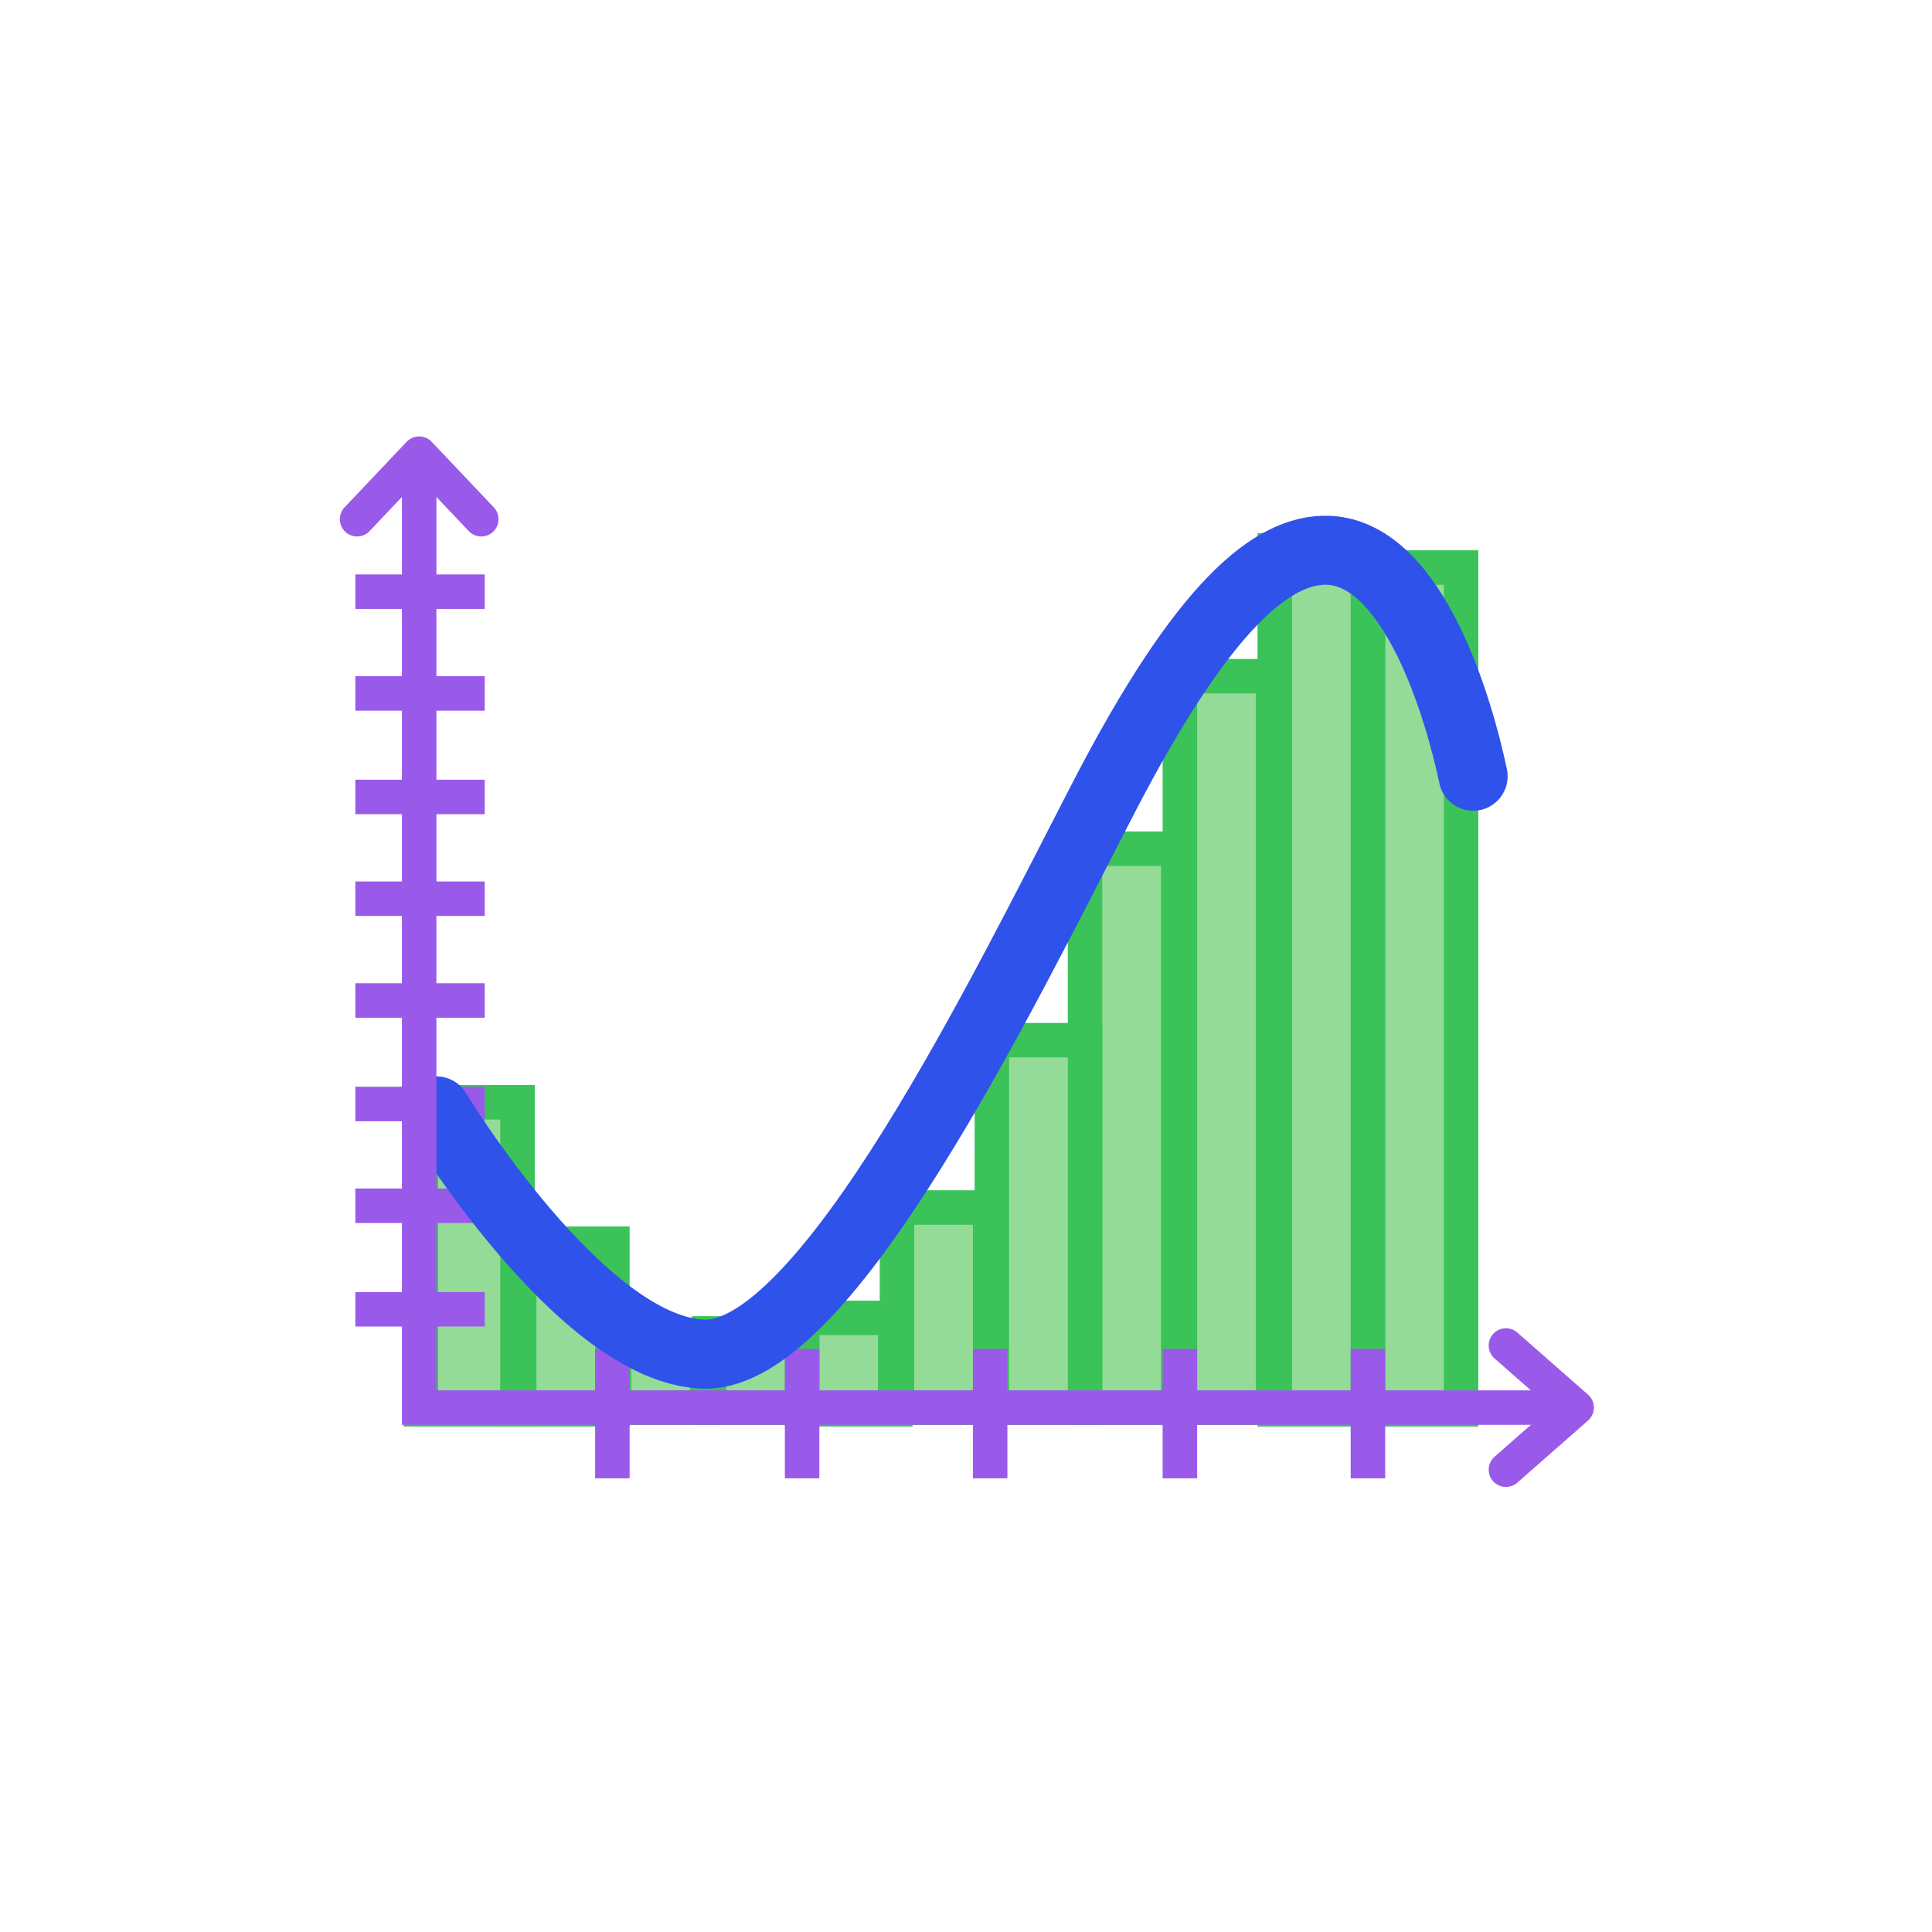
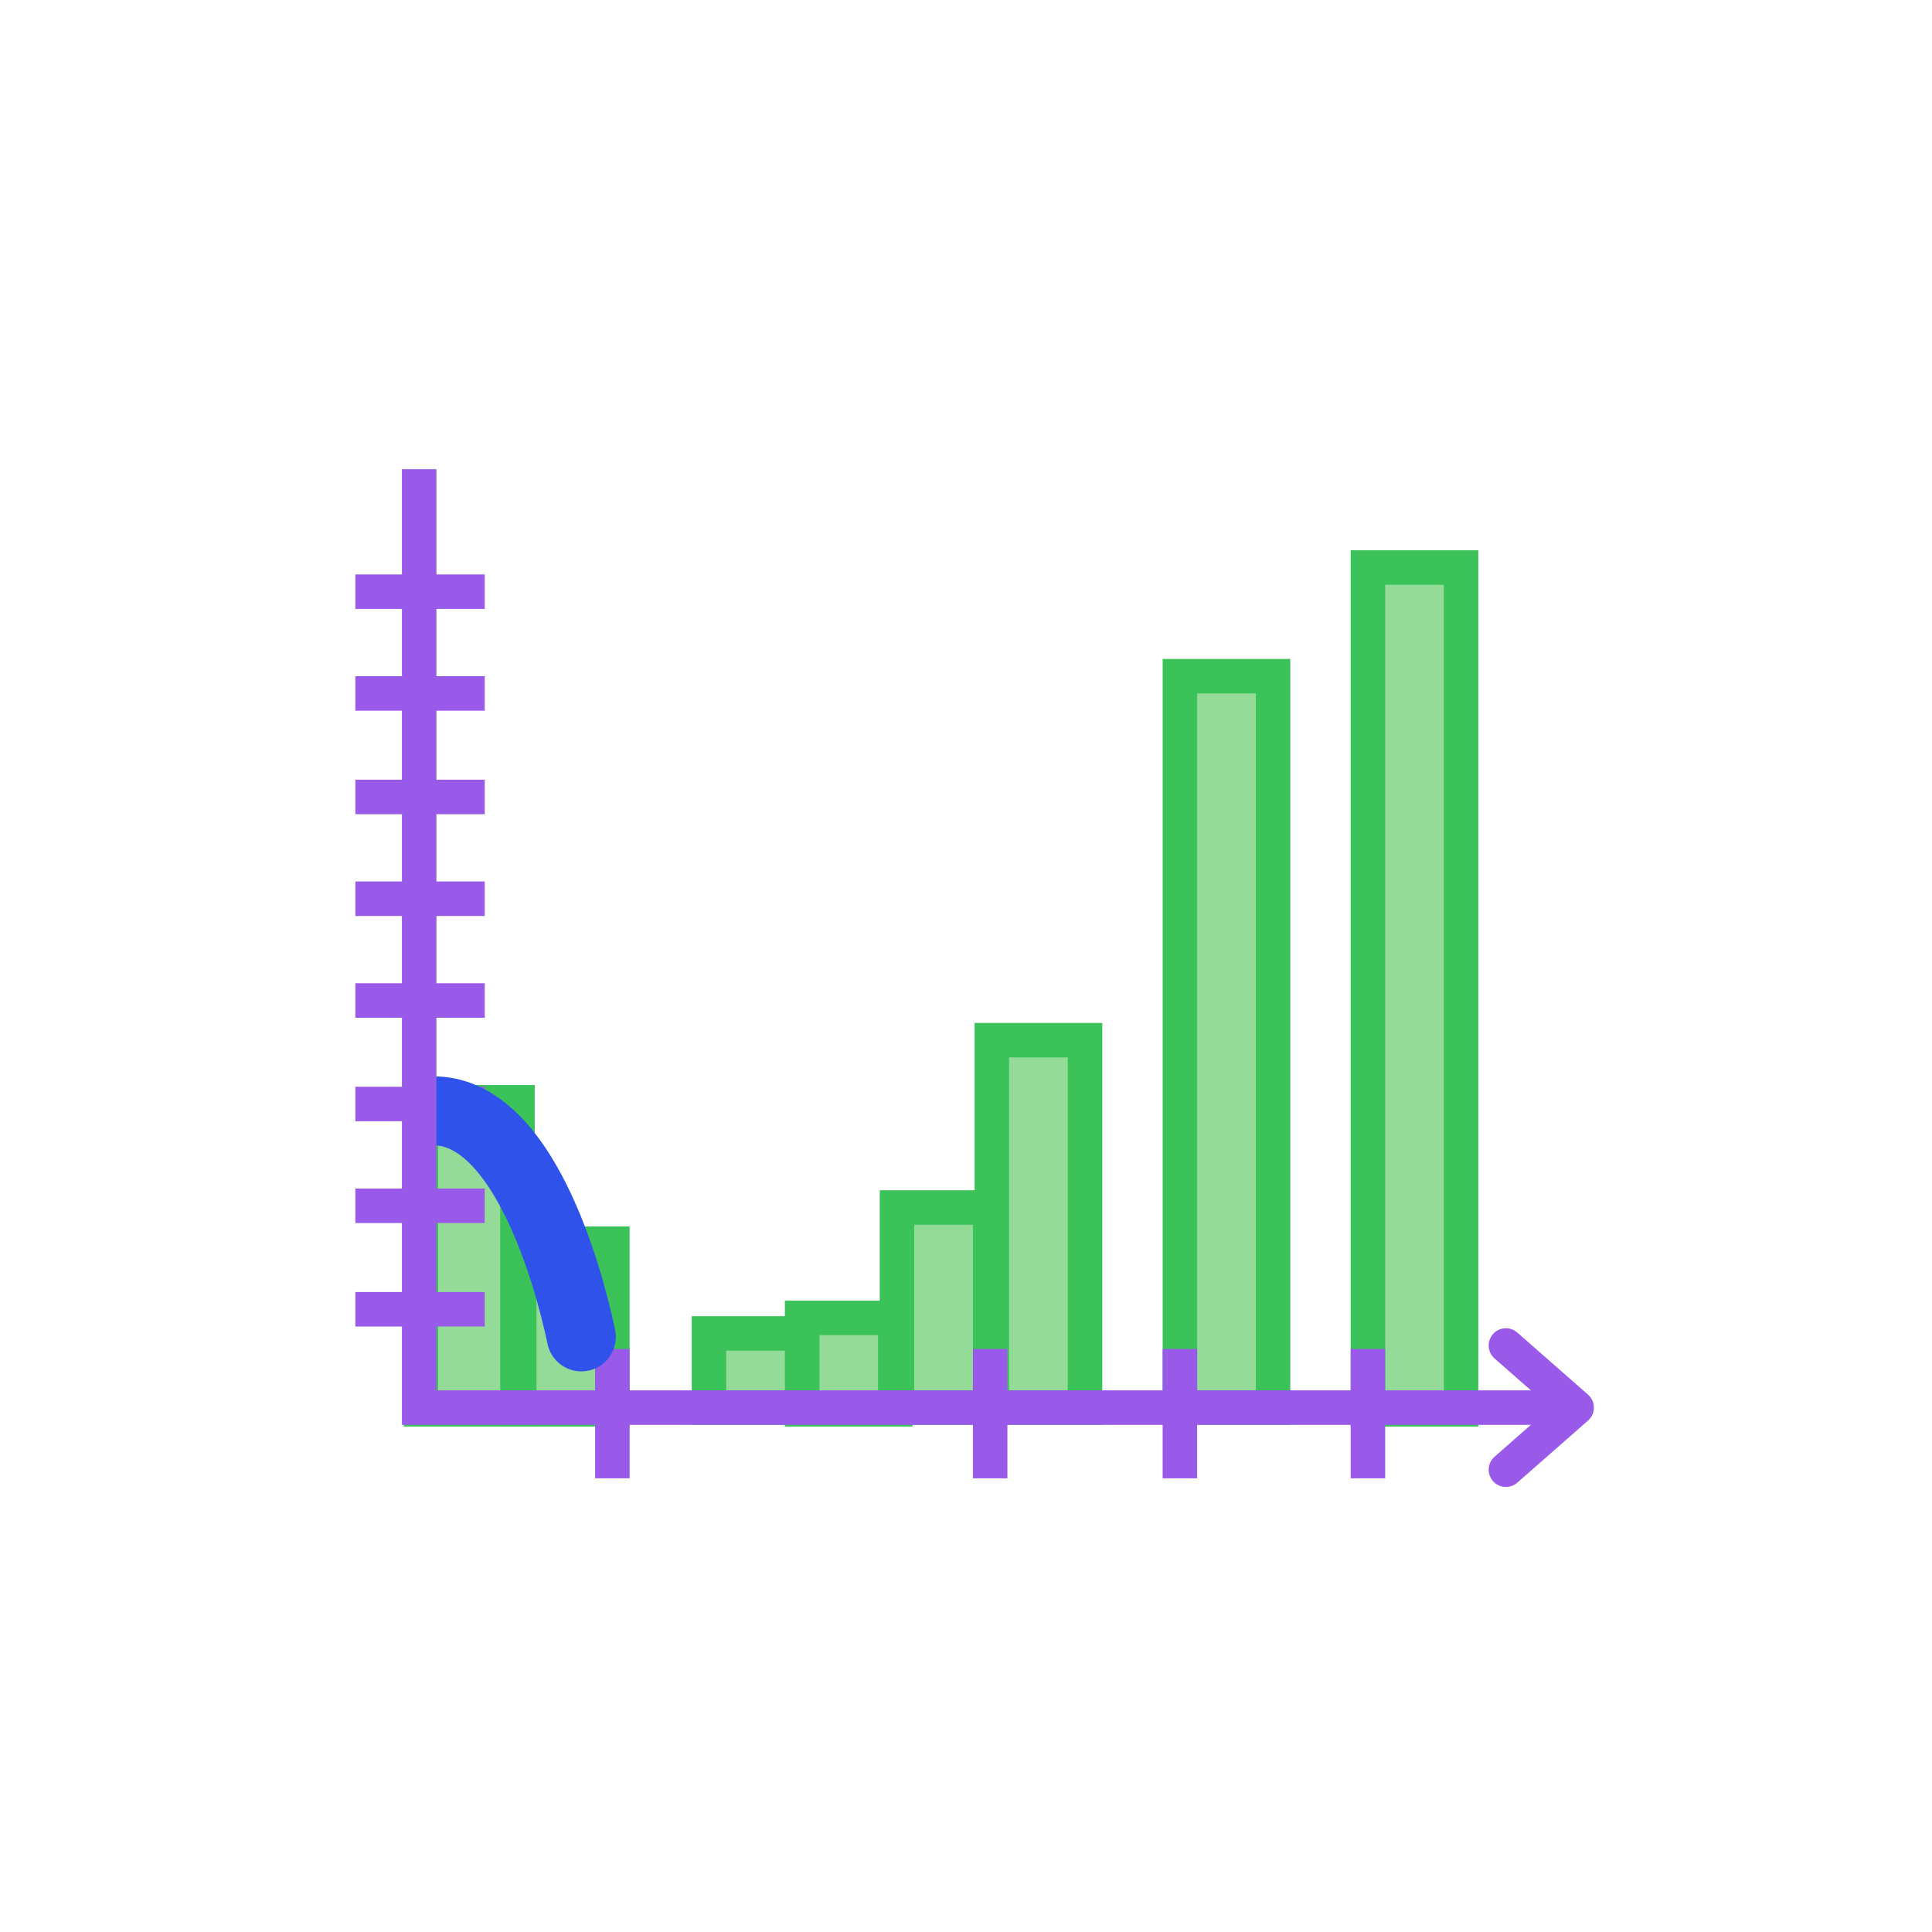
<svg xmlns="http://www.w3.org/2000/svg" version="1.1" viewBox="0 0 112 112">
  <defs>
    <style>
      .cls-1 {
        stroke-linejoin: round;
      }

      .cls-1, .cls-2 {
        stroke-linecap: round;
      }

      .cls-1, .cls-2, .cls-3 {
        fill: none;
      }

      .cls-1, .cls-3 {
        stroke: #9a5ae9;
      }

      .cls-1, .cls-3, .cls-4 {
        stroke-width: 2px;
      }

      .cls-2 {
        stroke: #2f52ea;
        stroke-width: 4px;
      }

      .cls-2, .cls-3, .cls-4 {
        stroke-miterlimit: 10;
      }

      .cls-4 {
        fill: #94db98;
        stroke: #3bc35a;
      }
    </style>
  </defs>
  <g>
    <g id="Capa_1">
      <g>
        <g>
          <rect class="cls-4" x="79.3" y="32.9" width="5.4" height="48.8" />
-           <rect class="cls-4" x="73.9" y="31.9" width="5.4" height="49.8" />
          <rect class="cls-4" x="68.4" y="39.2" width="5.4" height="42.4" />
-           <rect class="cls-4" x="62.9" y="49.2" width="5.4" height="32.4" />
          <rect class="cls-4" x="57.5" y="60.3" width="5.4" height="21.3" />
          <rect class="cls-4" x="52" y="70" width="5.4" height="11.6" />
          <rect class="cls-4" x="46.5" y="76.4" width="5.4" height="5.3" />
          <rect class="cls-4" x="41.1" y="77.3" width="5.4" height="4.3" />
-           <rect class="cls-4" x="35.6" y="77.5" width="5.4" height="4.1" />
          <rect class="cls-4" x="30.1" y="72.1" width="5.4" height="9.6" />
          <rect class="cls-4" x="24.4" y="63.9" width="5.6" height="17.8" />
          <line class="cls-3" x1="20.6" y1="34.3" x2="28.1" y2="34.3" />
          <line class="cls-3" x1="20.6" y1="40.2" x2="28.1" y2="40.2" />
          <line class="cls-3" x1="20.6" y1="46.2" x2="28.1" y2="46.2" />
          <line class="cls-3" x1="20.6" y1="52.1" x2="28.1" y2="52.1" />
          <line class="cls-3" x1="20.6" y1="58" x2="28.1" y2="58" />
          <line class="cls-3" x1="20.6" y1="64" x2="28.1" y2="64" />
          <line class="cls-3" x1="20.6" y1="69.9" x2="28.1" y2="69.9" />
          <g>
            <line class="cls-3" x1="35.5" y1="85.7" x2="35.5" y2="78.2" />
-             <line class="cls-3" x1="46.5" y1="85.7" x2="46.5" y2="78.2" />
            <line class="cls-3" x1="57.4" y1="85.7" x2="57.4" y2="78.2" />
            <line class="cls-3" x1="68.4" y1="85.7" x2="68.4" y2="78.2" />
            <line class="cls-3" x1="79.3" y1="85.7" x2="79.3" y2="78.2" />
          </g>
          <line class="cls-3" x1="20.6" y1="75.9" x2="28.1" y2="75.9" />
-           <path class="cls-2" d="M25.3,64.4s8.4,13.9,15.5,14.1,17.4-21.1,23.2-32.3,9.8-14.4,13-14.3c5,.2,7.6,9.3,8.4,13.1" />
+           <path class="cls-2" d="M25.3,64.4c5,.2,7.6,9.3,8.4,13.1" />
          <polyline class="cls-3" points="90.6 81.6 24.3 81.6 24.3 27.2" />
        </g>
        <polyline class="cls-1" points="87.3 78 91.4 81.6 87.3 85.2" />
-         <polyline class="cls-1" points="27.9 30.1 24.3 26.3 20.7 30.1" />
      </g>
    </g>
  </g>
</svg>